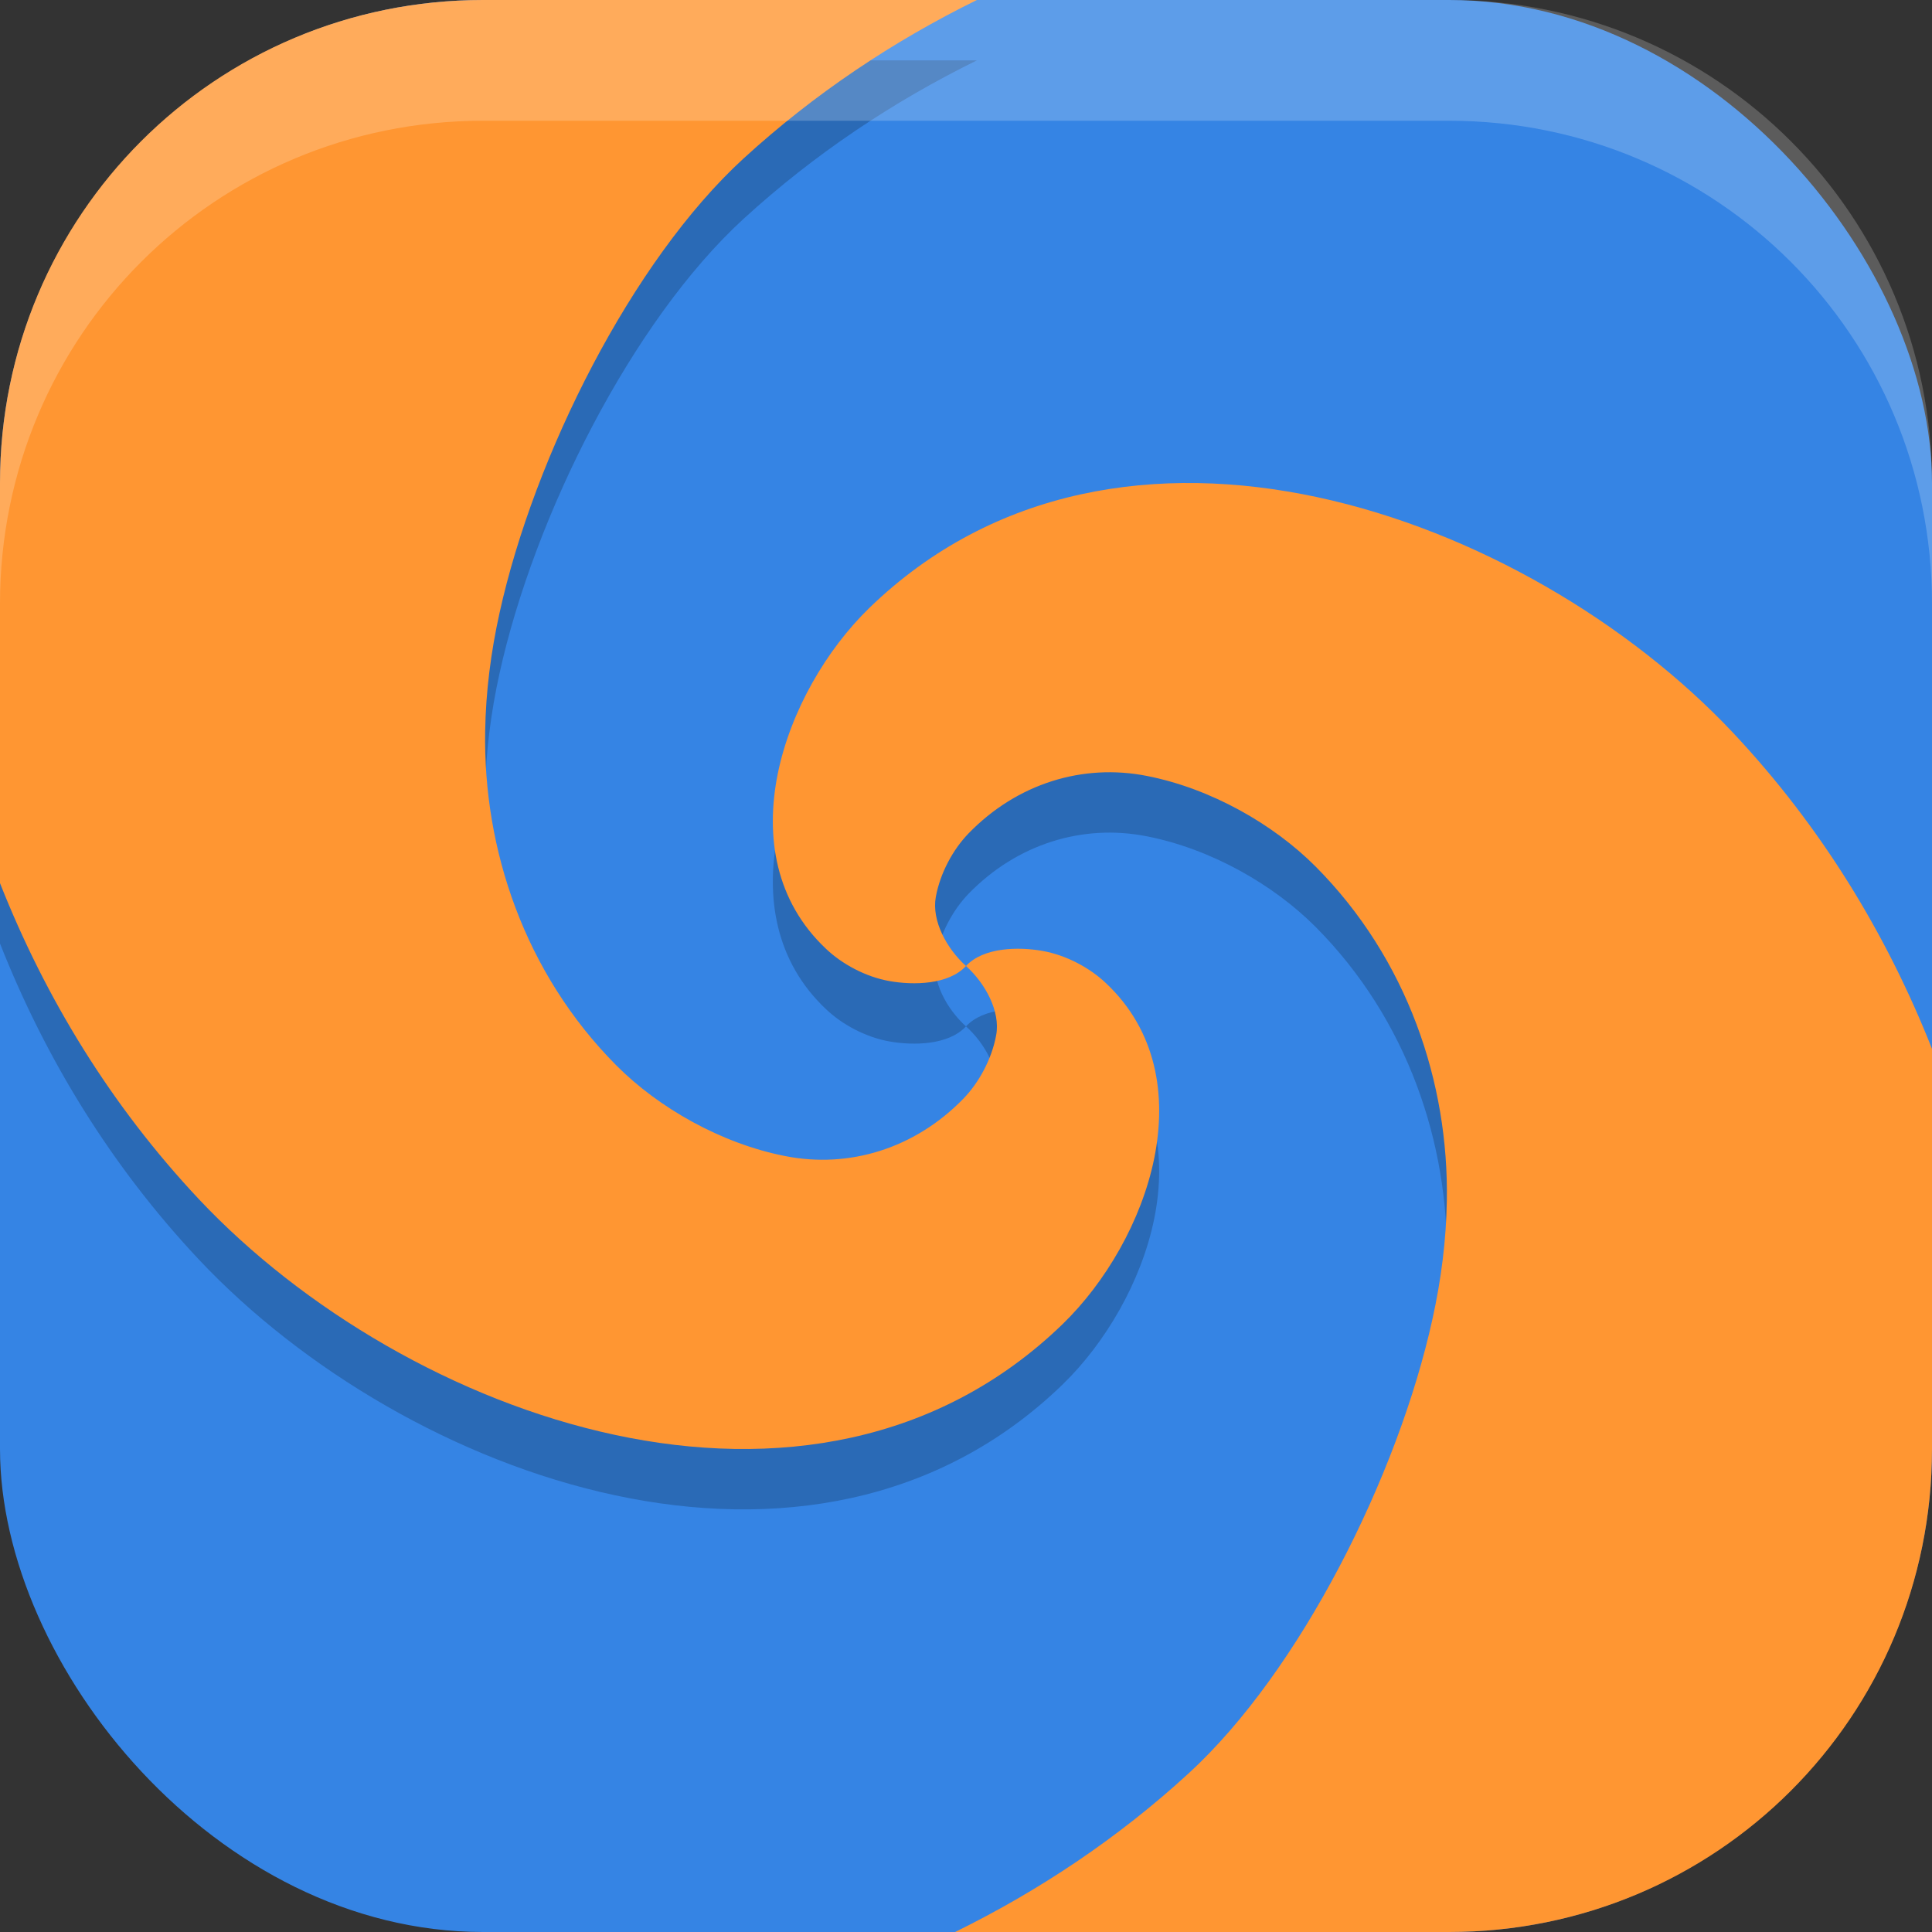
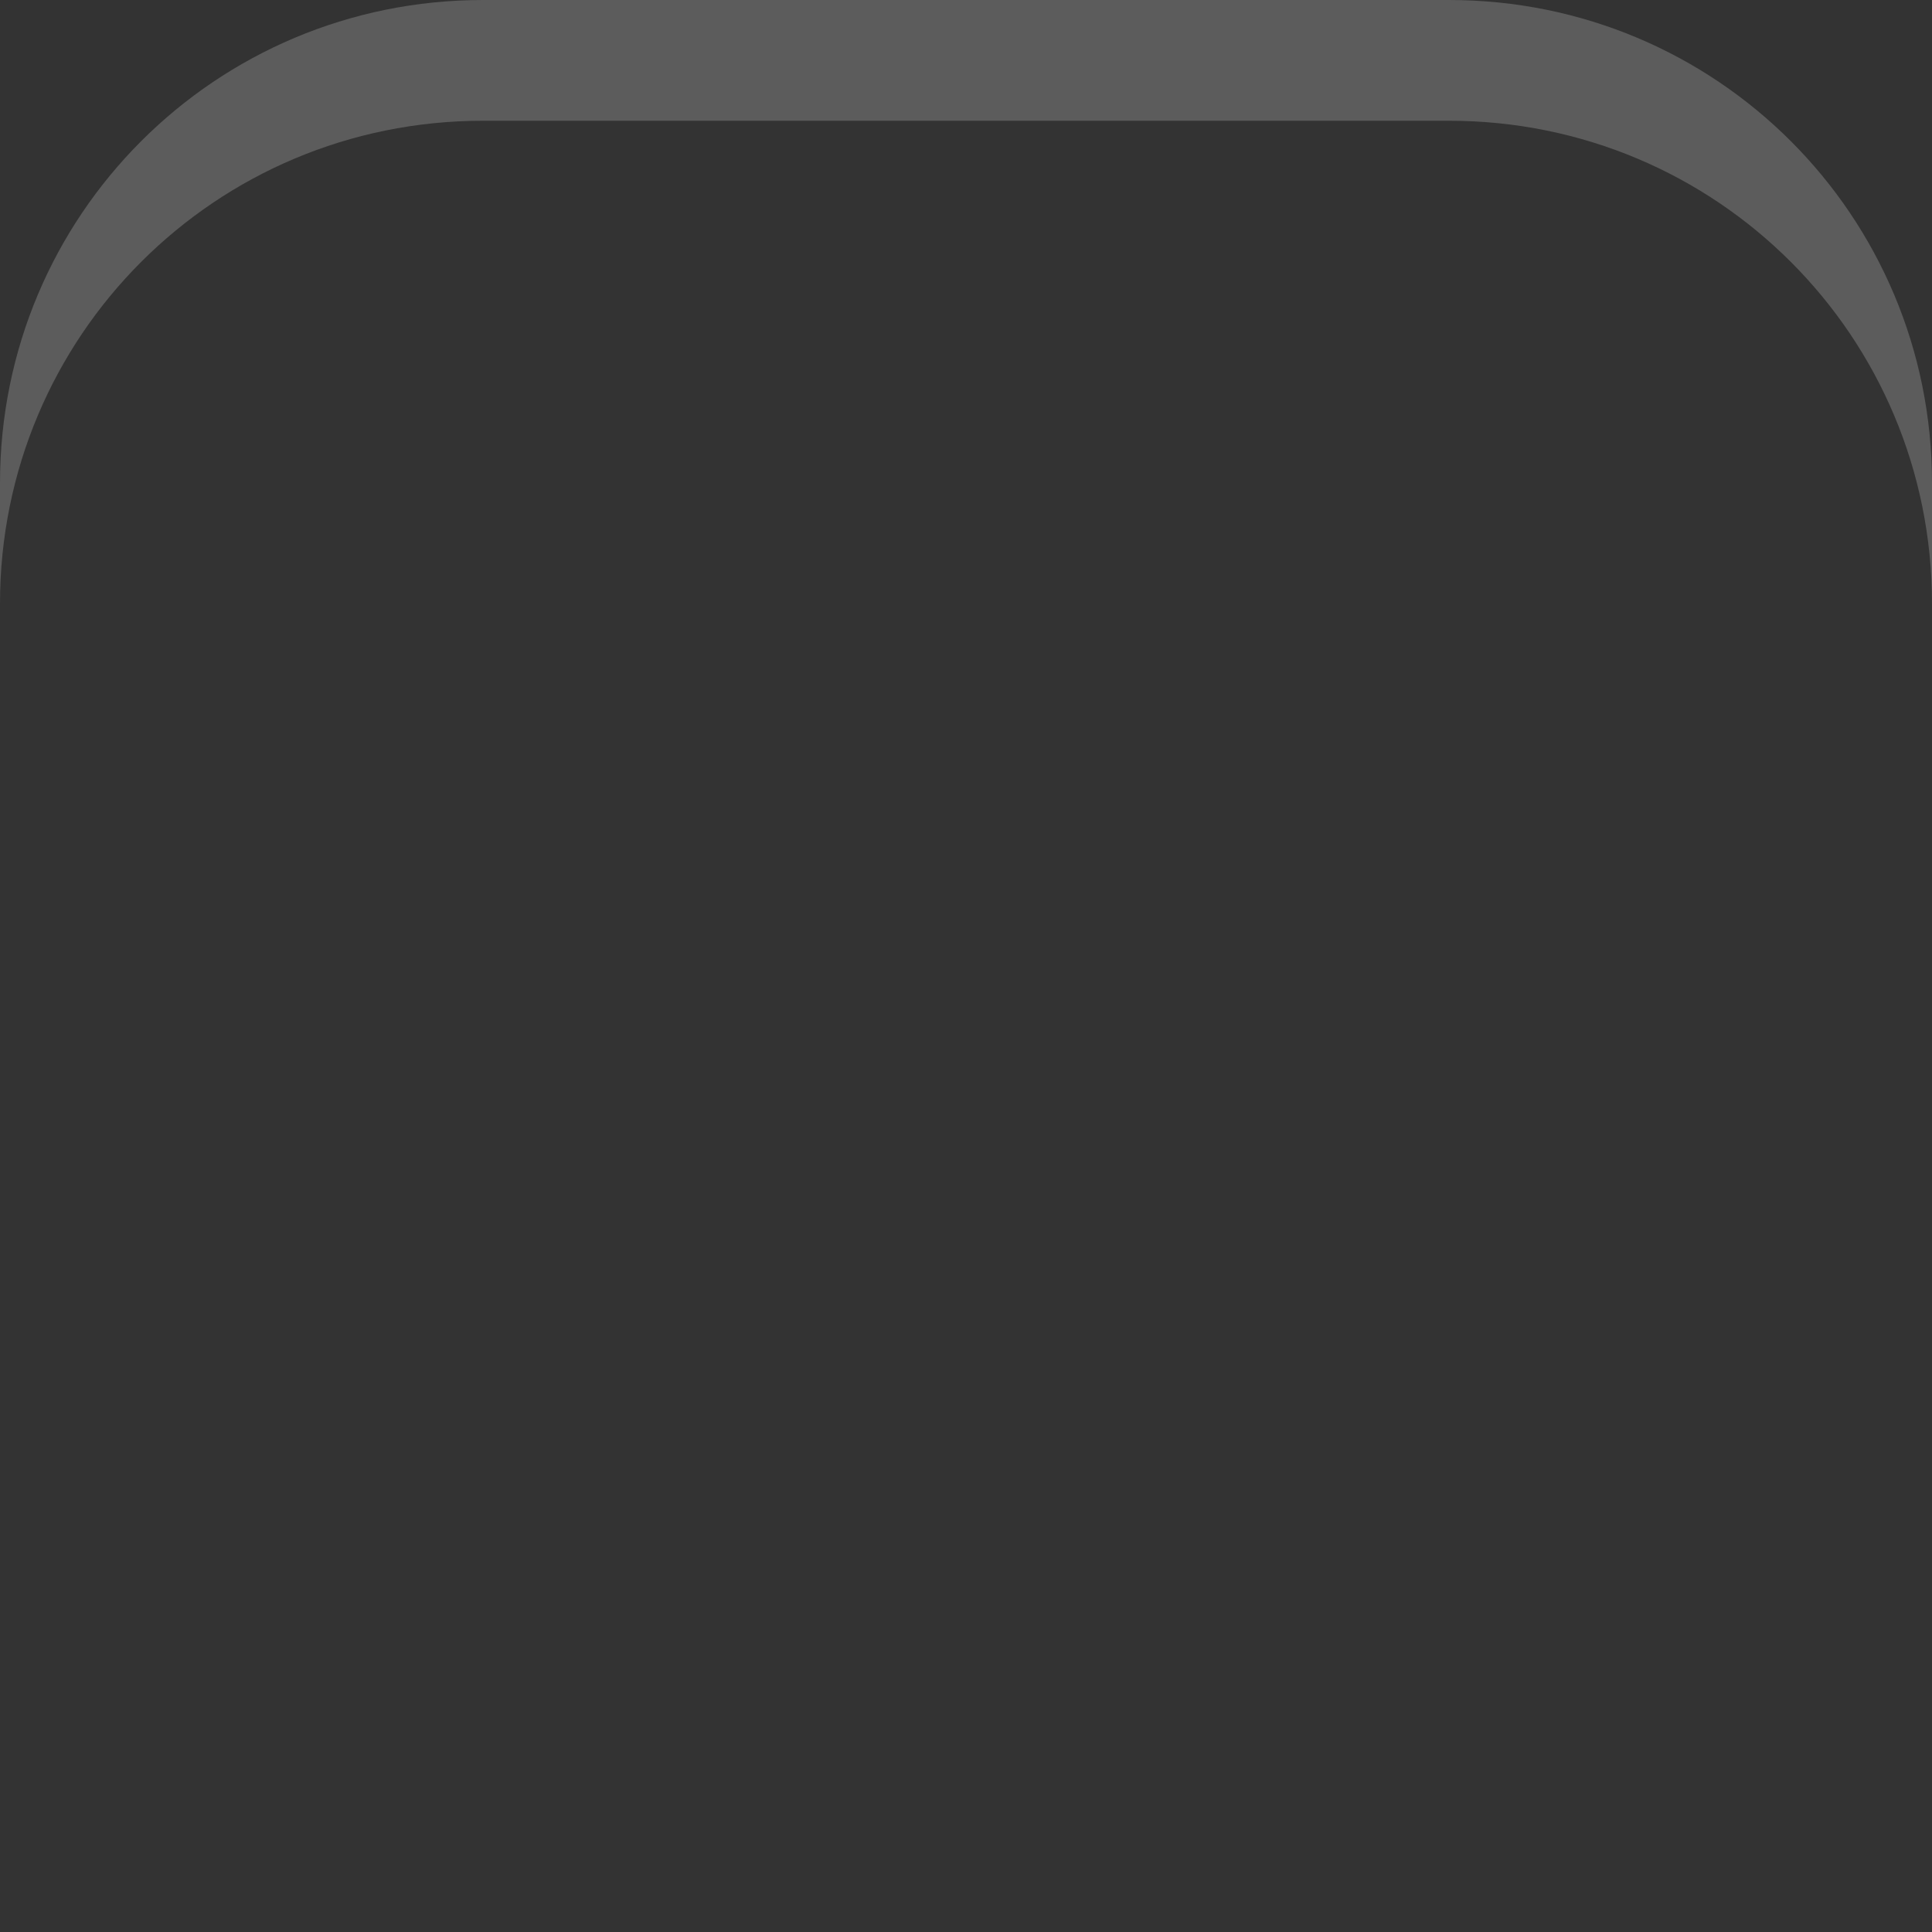
<svg xmlns="http://www.w3.org/2000/svg" xmlns:ns1="http://www.inkscape.org/namespaces/inkscape" xmlns:ns2="http://sodipodi.sourceforge.net/DTD/sodipodi-0.dtd" width="16" height="16" viewBox="0 0 16 16" version="1.1" id="svg5" ns1:version="1.3.2 (091e20ef0f, 2023-11-25, custom)" ns2:docname="meld.svg">
  <rect x="0" y="0" width="16" height="16" fill="#333333" stroke="none" />
  <ns2:namedview id="namedview7" pagecolor="#ffffff" bordercolor="#000000" borderopacity="0.25" ns1:showpageshadow="2" ns1:pageopacity="0.0" ns1:pagecheckerboard="0" ns1:deskcolor="#d1d1d1" ns1:document-units="px" showgrid="false" ns1:zoom="49.6875" ns1:cx="7.9899371" ns1:cy="8" ns1:window-width="1920" ns1:window-height="1008" ns1:window-x="0" ns1:window-y="0" ns1:window-maximized="1" ns1:current-layer="svg5" />
  <defs id="defs2" />
-   <rect style="fill:#3584e4;fill-opacity:1;stroke-width:1.143;stroke-linecap:square" id="rect396" width="16" height="16" x="0" y="0" ry="4" />
-   <path id="path1" style="fill:#000000;opacity:0.2" d="M 2.059 0.5 C 0.829 1.181 0 2.49 0 4 L 0 6.844 L 0 7.814 C 0.376 8.765 0.917 9.654 1.648 10.432 C 2.504 11.341 3.776 12.101 5.092 12.383 C 6.407 12.665 7.767 12.467 8.801 11.465 C 9.155 11.121 9.453 10.613 9.559 10.092 C 9.664 9.571 9.578 9.037 9.16 8.643 C 9.028 8.517 8.832 8.41 8.633 8.375 C 8.435 8.34 8.144 8.344 8 8.5 C 8.16 8.644 8.286 8.876 8.25 9.072 C 8.214 9.27 8.107 9.466 7.979 9.598 C 7.577 10.012 7.032 10.179 6.502 10.074 C 5.972 9.97 5.455 9.675 5.105 9.324 C 4.342 8.557 4.001 7.53 4.018 6.555 C 4.023 6.23 4.065 5.901 4.137 5.576 C 4.423 4.276 5.234 2.66 6.156 1.814 C 6.745 1.275 7.397 0.841 8.09 0.5 L 2.059 0.5 z M 8 8.5 C 7.84 8.356 7.714 8.124 7.75 7.928 C 7.786 7.73 7.893 7.534 8.021 7.402 C 8.423 6.988 8.968 6.821 9.498 6.926 C 10.028 7.03 10.545 7.325 10.895 7.676 C 11.658 8.443 11.999 9.47 11.982 10.445 C 11.977 10.77 11.935 11.099 11.863 11.424 C 11.577 12.724 10.766 14.34 9.844 15.186 C 9.51 15.491 9.155 15.76 8.785 16 L 12 16 C 14.216 16 16 14.216 16 12 L 16 10.156 L 16 9.186 C 15.624 8.235 15.083 7.346 14.352 6.568 C 13.496 5.659 12.224 4.899 10.908 4.617 C 9.593 4.335 8.233 4.533 7.199 5.535 C 6.845 5.879 6.547 6.387 6.441 6.908 C 6.336 7.429 6.422 7.963 6.84 8.357 C 6.972 8.483 7.168 8.59 7.367 8.625 C 7.565 8.66 7.856 8.656 8 8.5 z " />
-   <path id="path2" style="fill:#ff9632" d="M 4 0 C 1.784 0 0 1.784 0 4 L 0 6.344 L 0 7.314 C 0.376 8.265 0.917 9.154 1.648 9.932 C 2.504 10.841 3.776 11.601 5.092 11.883 C 6.407 12.165 7.767 11.967 8.801 10.965 C 9.155 10.621 9.453 10.113 9.559 9.592 C 9.664 9.071 9.578 8.537 9.16 8.143 C 9.028 8.017 8.832 7.91 8.633 7.875 C 8.435 7.84 8.144 7.844 8 8 C 8.16 8.144 8.286 8.376 8.25 8.572 C 8.214 8.77 8.107 8.966 7.979 9.098 C 7.577 9.512 7.032 9.679 6.502 9.574 C 5.972 9.47 5.455 9.175 5.105 8.824 C 4.342 8.057 4.001 7.03 4.018 6.055 C 4.023 5.73 4.065 5.401 4.137 5.076 C 4.423 3.776 5.234 2.16 6.156 1.314 C 6.745 0.775 7.397 0.341 8.09 0 L 4 0 z M 8 8 C 7.84 7.856 7.714 7.624 7.75 7.428 C 7.786 7.23 7.893 7.034 8.021 6.902 C 8.423 6.488 8.968 6.321 9.498 6.426 C 10.028 6.53 10.545 6.825 10.895 7.176 C 11.658 7.943 11.999 8.97 11.982 9.945 C 11.977 10.27 11.935 10.599 11.863 10.924 C 11.577 12.224 10.766 13.84 9.844 14.686 C 9.255 15.226 8.603 15.659 7.91 16 L 12 16 C 14.216 16 16 14.216 16 12 L 16 9.656 L 16 8.686 C 15.624 7.735 15.083 6.846 14.352 6.068 C 13.496 5.159 12.224 4.399 10.908 4.117 C 9.593 3.835 8.233 4.033 7.199 5.035 C 6.845 5.379 6.547 5.887 6.441 6.408 C 6.336 6.929 6.422 7.463 6.84 7.857 C 6.972 7.983 7.168 8.09 7.367 8.125 C 7.565 8.16 7.856 8.156 8 8 z " />
  <path id="rect639" style="fill:#ffffff;stroke-linecap:square;opacity:0.2" d="M 4 0 C 1.784 0 0 1.784 0 4 L 0 5 C 0 2.784 1.784 1 4 1 L 12 1 C 14.216 1 16 2.784 16 5 L 16 4 C 16 1.784 14.216 0 12 0 L 4 0 z " />
</svg>